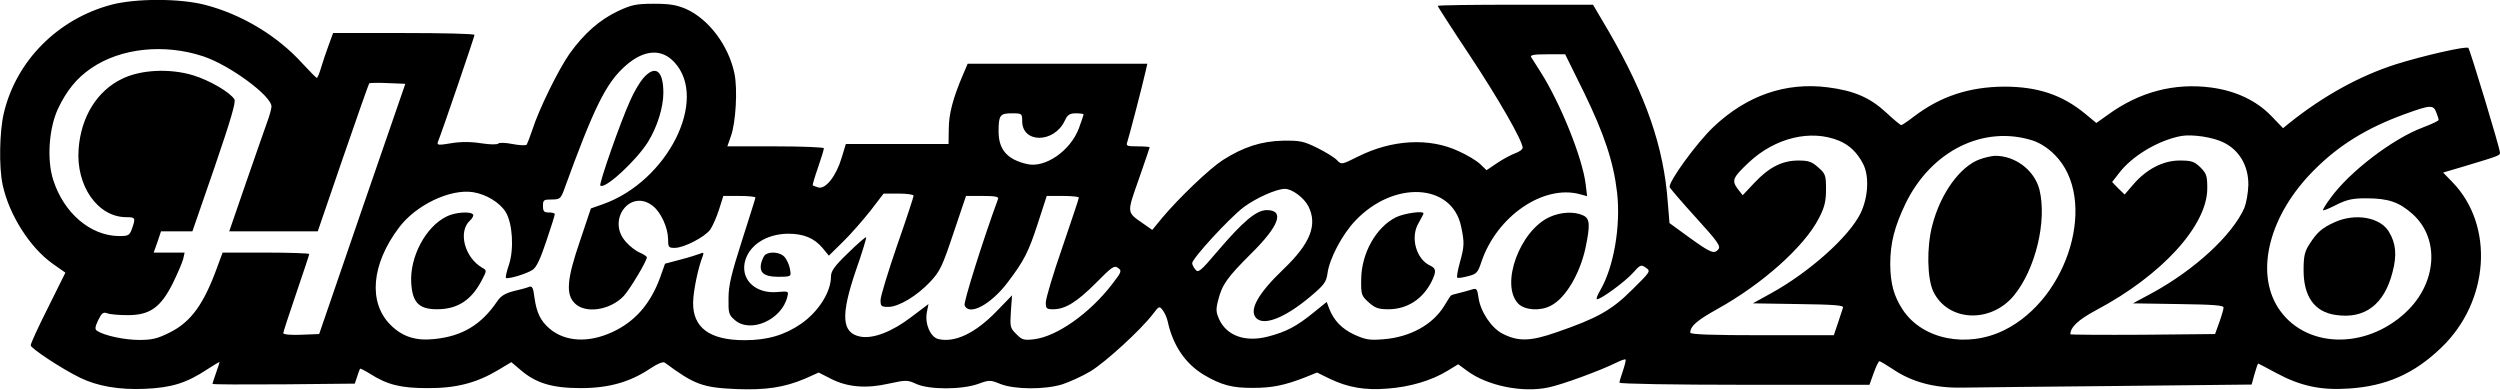
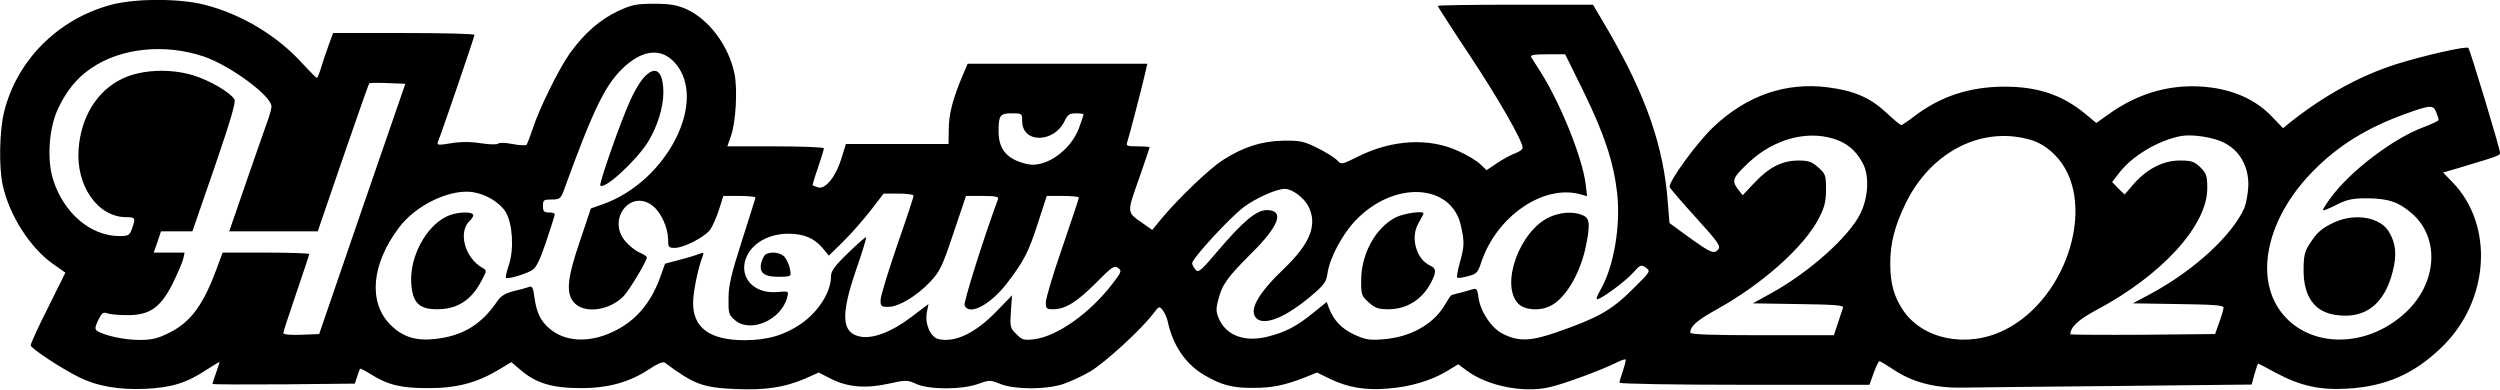
<svg xmlns="http://www.w3.org/2000/svg" version="1.0" width="1059" height="165" viewBox="0 0 1059 165" preserveAspectRatio="xMidYMid meet">
  <g transform="translate(0,165) scale(0.1,-0.1)" fill="#000000" stroke="none">
    <path d="M472 1630 c-227 -60 -404 -238 -456 -460 -18 -76 -21 -227 -5 -302 27 -127 115 -266 212 -335 l54 -38 -73 -147 c-41 -81 -74 -153 -74 -161 0 -12 128 -97 207 -136 75 -37 168 -53 278 -48 113 5 176 25 262 82 29 19 53 33 53 31 0 -2 -7 -23 -15 -46 -8 -23 -15 -44 -15 -46 0 -3 136 -3 302 -2 l301 3 10 30 c5 17 11 31 12 33 2 2 21 -8 42 -21 74 -47 130 -61 243 -61 122 -1 209 22 301 77 l55 33 39 -33 c65 -56 134 -77 255 -77 120 0 210 26 296 84 30 20 53 29 60 24 125 -93 161 -106 302 -112 127 -5 204 7 292 44 l58 26 51 -26 c70 -36 149 -43 246 -21 74 16 79 16 118 -2 55 -24 192 -24 261 1 47 17 51 17 95 -1 60 -23 186 -24 261 -1 30 10 84 34 119 55 63 38 214 176 265 243 26 34 27 35 42 15 8 -11 17 -31 20 -45 22 -102 74 -180 154 -228 73 -43 120 -56 210 -55 79 0 132 11 217 44 l52 21 53 -26 c77 -37 149 -50 246 -42 95 7 186 34 253 75 l46 28 38 -28 c85 -63 234 -94 345 -70 58 12 218 71 283 103 22 11 41 18 43 15 2 -2 -3 -23 -11 -47 -8 -23 -15 -46 -15 -51 0 -5 234 -9 530 -9 l529 0 18 50 c10 28 21 50 24 50 4 0 30 -16 59 -35 80 -54 176 -79 290 -77 52 1 350 4 661 7 l567 6 12 44 c7 25 14 45 16 45 1 0 35 -18 76 -40 102 -55 189 -74 306 -66 159 10 278 62 394 174 203 195 225 516 47 700 l-40 41 88 26 c146 44 153 46 153 58 0 18 -127 437 -134 444 -8 9 -191 -33 -306 -69 -154 -49 -308 -134 -452 -249 l-27 -22 -50 52 c-63 65 -150 106 -253 120 -157 21 -306 -18 -440 -116 l-48 -34 -47 39 c-97 80 -201 115 -343 115 -149 -1 -270 -41 -383 -127 -26 -20 -50 -36 -53 -36 -4 0 -33 24 -65 54 -68 63 -136 92 -246 106 -178 23 -343 -34 -484 -167 -72 -68 -194 -236 -186 -256 3 -7 53 -65 112 -130 91 -100 105 -120 94 -133 -18 -22 -33 -15 -126 52 l-81 59 -7 85 c-17 238 -92 453 -251 728 l-66 112 -329 0 c-181 0 -329 -2 -329 -5 0 -2 60 -96 134 -207 124 -187 226 -365 226 -394 0 -7 -14 -17 -31 -23 -16 -6 -51 -24 -76 -41 l-46 -31 -26 25 c-14 14 -55 39 -91 55 -125 59 -284 50 -429 -23 -68 -34 -69 -34 -87 -15 -10 11 -47 34 -83 52 -59 29 -74 32 -146 31 -91 -2 -167 -26 -255 -82 -56 -36 -185 -159 -258 -246 l-41 -50 -40 28 c-69 48 -68 42 -17 187 25 72 46 133 46 135 0 2 -23 4 -51 4 -45 0 -50 2 -44 18 6 16 65 242 79 305 l6 27 -380 0 -381 0 -20 -47 c-42 -98 -60 -166 -60 -229 l-1 -64 -217 0 -218 0 -18 -59 c-23 -77 -68 -134 -99 -125 -11 4 -22 7 -23 9 -2 1 8 35 22 75 14 40 25 77 25 82 0 4 -92 8 -205 8 l-204 0 15 43 c21 57 29 200 15 266 -25 119 -109 230 -205 273 -40 17 -69 22 -136 22 -74 0 -94 -4 -152 -31 -78 -37 -143 -94 -205 -180 -47 -67 -130 -235 -158 -323 -10 -30 -21 -58 -24 -63 -4 -4 -31 -3 -61 3 -30 6 -56 6 -59 2 -4 -5 -35 -5 -73 1 -44 7 -87 7 -128 0 -54 -9 -60 -8 -55 6 17 41 155 446 155 453 0 5 -135 8 -299 8 l-300 0 -19 -52 c-11 -29 -25 -72 -32 -95 -7 -24 -15 -43 -18 -43 -3 0 -29 27 -59 59 -107 119 -260 211 -417 251 -107 27 -290 27 -394 0z m390 -219 c111 -37 288 -167 288 -212 0 -10 -9 -42 -20 -71 -10 -29 -51 -144 -89 -255 l-70 -203 188 0 187 0 107 312 c59 171 109 313 111 315 2 2 37 3 78 1 l75 -3 -183 -530 -182 -530 -76 -3 c-43 -2 -76 1 -76 7 0 5 25 81 55 169 30 88 55 163 55 166 0 3 -83 6 -184 6 l-183 0 -23 -62 c-57 -157 -111 -232 -202 -277 -50 -25 -73 -31 -128 -31 -62 0 -147 18 -178 38 -11 7 -10 16 4 46 15 30 21 35 38 29 12 -5 51 -8 88 -8 93 0 139 33 190 135 20 41 40 87 44 103 l6 27 -65 0 -66 0 16 45 15 45 67 0 66 0 94 272 c67 196 91 276 84 287 -18 30 -106 81 -175 102 -99 30 -222 24 -301 -15 -106 -51 -174 -161 -184 -297 -12 -156 81 -289 202 -289 39 0 40 -3 24 -49 -10 -28 -15 -31 -53 -31 -122 0 -236 97 -281 239 -27 85 -18 218 21 301 36 76 79 129 139 170 126 87 311 106 477 51z m1995 -25 c145 -157 -29 -504 -303 -601 l-51 -18 -46 -137 c-56 -163 -61 -227 -22 -265 45 -45 150 -29 207 31 26 28 98 148 98 164 0 4 -14 13 -30 20 -17 7 -44 28 -60 47 -81 92 21 225 115 151 35 -27 64 -92 65 -140 0 -35 2 -38 28 -38 39 0 128 46 151 78 10 15 27 53 37 85 l18 57 68 0 c37 0 68 -3 68 -7 0 -3 -26 -85 -57 -182 -45 -141 -57 -190 -57 -244 -1 -63 1 -71 27 -93 66 -57 198 1 222 98 6 25 6 25 -42 21 -89 -8 -152 48 -139 122 14 73 89 124 184 125 66 0 110 -18 146 -60 l27 -33 60 59 c33 32 85 92 116 131 l56 73 63 0 c35 0 64 -4 64 -9 0 -5 -31 -100 -70 -211 -38 -111 -70 -215 -70 -231 0 -26 3 -29 33 -29 44 0 122 47 178 107 41 44 51 65 98 206 l53 157 70 0 c52 0 69 -3 66 -12 -65 -177 -147 -439 -142 -451 18 -47 111 3 181 95 71 93 90 131 129 251 l38 117 68 0 c37 0 68 -3 68 -7 0 -5 -32 -99 -70 -211 -39 -112 -70 -216 -70 -233 0 -26 3 -29 31 -29 51 0 100 30 181 111 68 69 78 76 94 64 17 -12 15 -17 -26 -70 -95 -123 -233 -220 -329 -232 -44 -5 -52 -3 -76 22 -26 25 -27 31 -23 95 l5 69 -66 -68 c-90 -93 -177 -134 -247 -117 -33 9 -57 64 -48 113 l7 35 -73 -55 c-81 -62 -161 -93 -215 -83 -80 15 -85 89 -19 282 26 74 45 137 43 139 -3 2 -37 -28 -77 -67 -57 -55 -72 -76 -72 -99 0 -66 -53 -149 -126 -200 -71 -49 -144 -70 -240 -70 -148 0 -220 53 -218 161 1 48 21 146 41 196 5 14 3 16 -13 9 -10 -4 -48 -16 -83 -25 l-64 -17 -21 -59 c-41 -112 -107 -187 -203 -231 -100 -46 -198 -41 -264 14 -39 33 -56 68 -65 132 -5 42 -10 51 -23 46 -9 -4 -38 -12 -65 -18 -35 -9 -54 -20 -69 -42 -68 -101 -149 -149 -266 -161 -80 -9 -137 10 -187 60 -95 95 -81 257 36 412 72 96 217 165 314 150 56 -9 113 -44 138 -84 29 -48 36 -155 14 -223 -10 -28 -15 -53 -13 -56 7 -7 88 17 113 34 16 10 33 46 58 121 20 59 36 110 36 115 0 4 -11 7 -25 7 -21 0 -25 5 -25 28 0 25 3 27 37 27 33 0 38 4 50 35 130 358 180 458 262 531 78 69 153 75 208 15z m3853 -128 c86 -177 125 -294 140 -424 16 -141 -14 -315 -71 -413 -11 -18 -18 -36 -15 -38 8 -8 121 74 154 112 30 34 34 35 54 21 21 -15 20 -16 -58 -93 -87 -87 -148 -121 -319 -180 -111 -39 -164 -41 -231 -6 -47 24 -93 94 -101 152 -5 37 -8 41 -27 35 -11 -4 -36 -10 -54 -15 -19 -4 -35 -9 -36 -11 -2 -1 -15 -22 -29 -45 -49 -79 -144 -131 -256 -140 -59 -5 -76 -2 -123 19 -54 25 -88 60 -108 112 l-10 27 -57 -46 c-70 -57 -115 -81 -193 -101 -95 -24 -172 3 -205 72 -14 31 -15 43 -5 82 17 67 38 96 139 197 120 118 144 185 67 185 -44 0 -100 -47 -210 -176 -71 -84 -81 -91 -92 -76 -8 9 -14 22 -14 27 0 20 158 192 219 238 53 39 138 77 174 77 30 0 80 -37 99 -73 40 -79 9 -158 -105 -267 -109 -104 -148 -175 -115 -208 33 -33 122 2 229 92 57 48 67 61 72 96 8 64 62 166 118 225 163 172 409 159 448 -23 15 -70 14 -85 -5 -154 -9 -32 -14 -61 -11 -64 3 -3 23 0 45 6 37 9 42 15 57 60 65 194 263 330 419 287 l29 -8 -6 50 c-13 110 -106 342 -191 476 -18 28 -36 56 -40 63 -5 9 11 12 68 12 l76 0 80 -162z m3610 -84 c6 -14 10 -28 10 -32 0 -4 -30 -18 -67 -32 -128 -48 -311 -188 -391 -299 -18 -24 -32 -47 -32 -51 0 -4 25 6 56 22 46 23 70 28 127 28 94 0 140 -16 197 -67 116 -104 103 -293 -29 -416 -173 -162 -432 -152 -542 21 -97 154 -35 393 153 581 105 106 224 179 383 237 110 40 123 41 135 8z m-5990 -37 c0 -95 135 -94 180 1 12 26 21 32 48 32 17 0 32 -2 32 -5 0 -2 -9 -29 -20 -59 -36 -95 -143 -169 -219 -151 -84 19 -121 61 -121 138 0 69 6 77 56 77 43 0 44 -1 44 -33z m3460 -83 c45 -19 77 -50 102 -98 27 -52 22 -142 -11 -210 -48 -98 -216 -249 -380 -339 l-76 -42 193 -3 c148 -2 193 -5 189 -15 -2 -6 -12 -36 -21 -64 l-18 -53 -304 0 c-208 0 -304 3 -304 11 0 27 27 51 113 99 192 106 371 266 432 386 24 46 30 72 30 122 0 59 -2 66 -33 93 -27 24 -41 29 -84 29 -68 0 -124 -28 -186 -94 l-50 -53 -22 28 c-25 35 -20 47 48 111 112 105 263 141 382 92z m823 0 c29 -10 64 -32 91 -60 184 -184 62 -607 -215 -743 -157 -77 -346 -39 -429 87 -38 58 -52 110 -53 193 0 89 18 159 65 257 109 224 332 334 541 266z m807 -8 c67 -33 105 -100 104 -180 -1 -34 -9 -77 -17 -97 -51 -115 -210 -262 -392 -361 l-80 -43 193 -3 c144 -2 192 -5 191 -15 0 -6 -8 -34 -18 -62 l-18 -50 -306 -3 c-169 -1 -307 0 -307 2 0 30 34 62 109 102 279 148 471 359 471 516 0 52 -3 63 -29 89 -26 25 -37 29 -88 29 -71 0 -141 -37 -197 -102 l-36 -42 -27 26 -26 27 28 36 c55 74 168 141 265 159 47 8 135 -5 180 -28z" />
-     <path d="M2724 1318 c-15 -18 -40 -60 -54 -93 -41 -89 -134 -355 -127 -361 18 -18 152 105 202 185 39 63 65 146 65 208 0 96 -35 120 -86 61z" />
+     <path d="M2724 1318 c-15 -18 -40 -60 -54 -93 -41 -89 -134 -355 -127 -361 18 -18 152 105 202 185 39 63 65 146 65 208 0 96 -35 120 -86 61" />
    <path d="M1892 733 c-89 -43 -157 -172 -150 -282 5 -83 33 -111 109 -111 88 0 147 39 191 125 20 38 20 40 2 50 -76 43 -105 154 -53 201 10 9 16 21 13 25 -9 15 -77 10 -112 -8z" />
    <path d="M3243 572 c-7 -4 -15 -22 -19 -38 -9 -45 18 -60 100 -56 27 2 28 4 22 34 -3 17 -14 40 -23 50 -17 19 -59 24 -80 10z" />
    <path d="M5914 730 c-85 -42 -147 -153 -148 -263 -1 -65 1 -70 32 -98 27 -24 41 -29 83 -29 79 0 145 42 183 117 21 43 20 56 -6 68 -59 27 -85 120 -49 180 11 20 21 38 21 41 0 12 -80 1 -116 -16z" />
    <path d="M6565 731 c-127 -57 -211 -286 -134 -367 27 -28 93 -33 138 -9 62 31 123 134 147 244 21 100 19 126 -11 139 -37 17 -94 14 -140 -7z" />
    <path d="M9890 709 c-55 -25 -75 -43 -107 -93 -21 -32 -25 -52 -25 -111 0 -111 46 -176 135 -189 124 -19 207 44 242 182 19 72 14 122 -16 171 -37 61 -142 79 -229 40z" />
-     <path d="M8386 975 c-83 -30 -166 -144 -201 -280 -24 -92 -22 -225 5 -281 62 -126 241 -135 340 -17 92 111 142 317 109 450 -21 82 -103 144 -189 143 -14 -1 -43 -7 -64 -15z" />
  </g>
</svg>